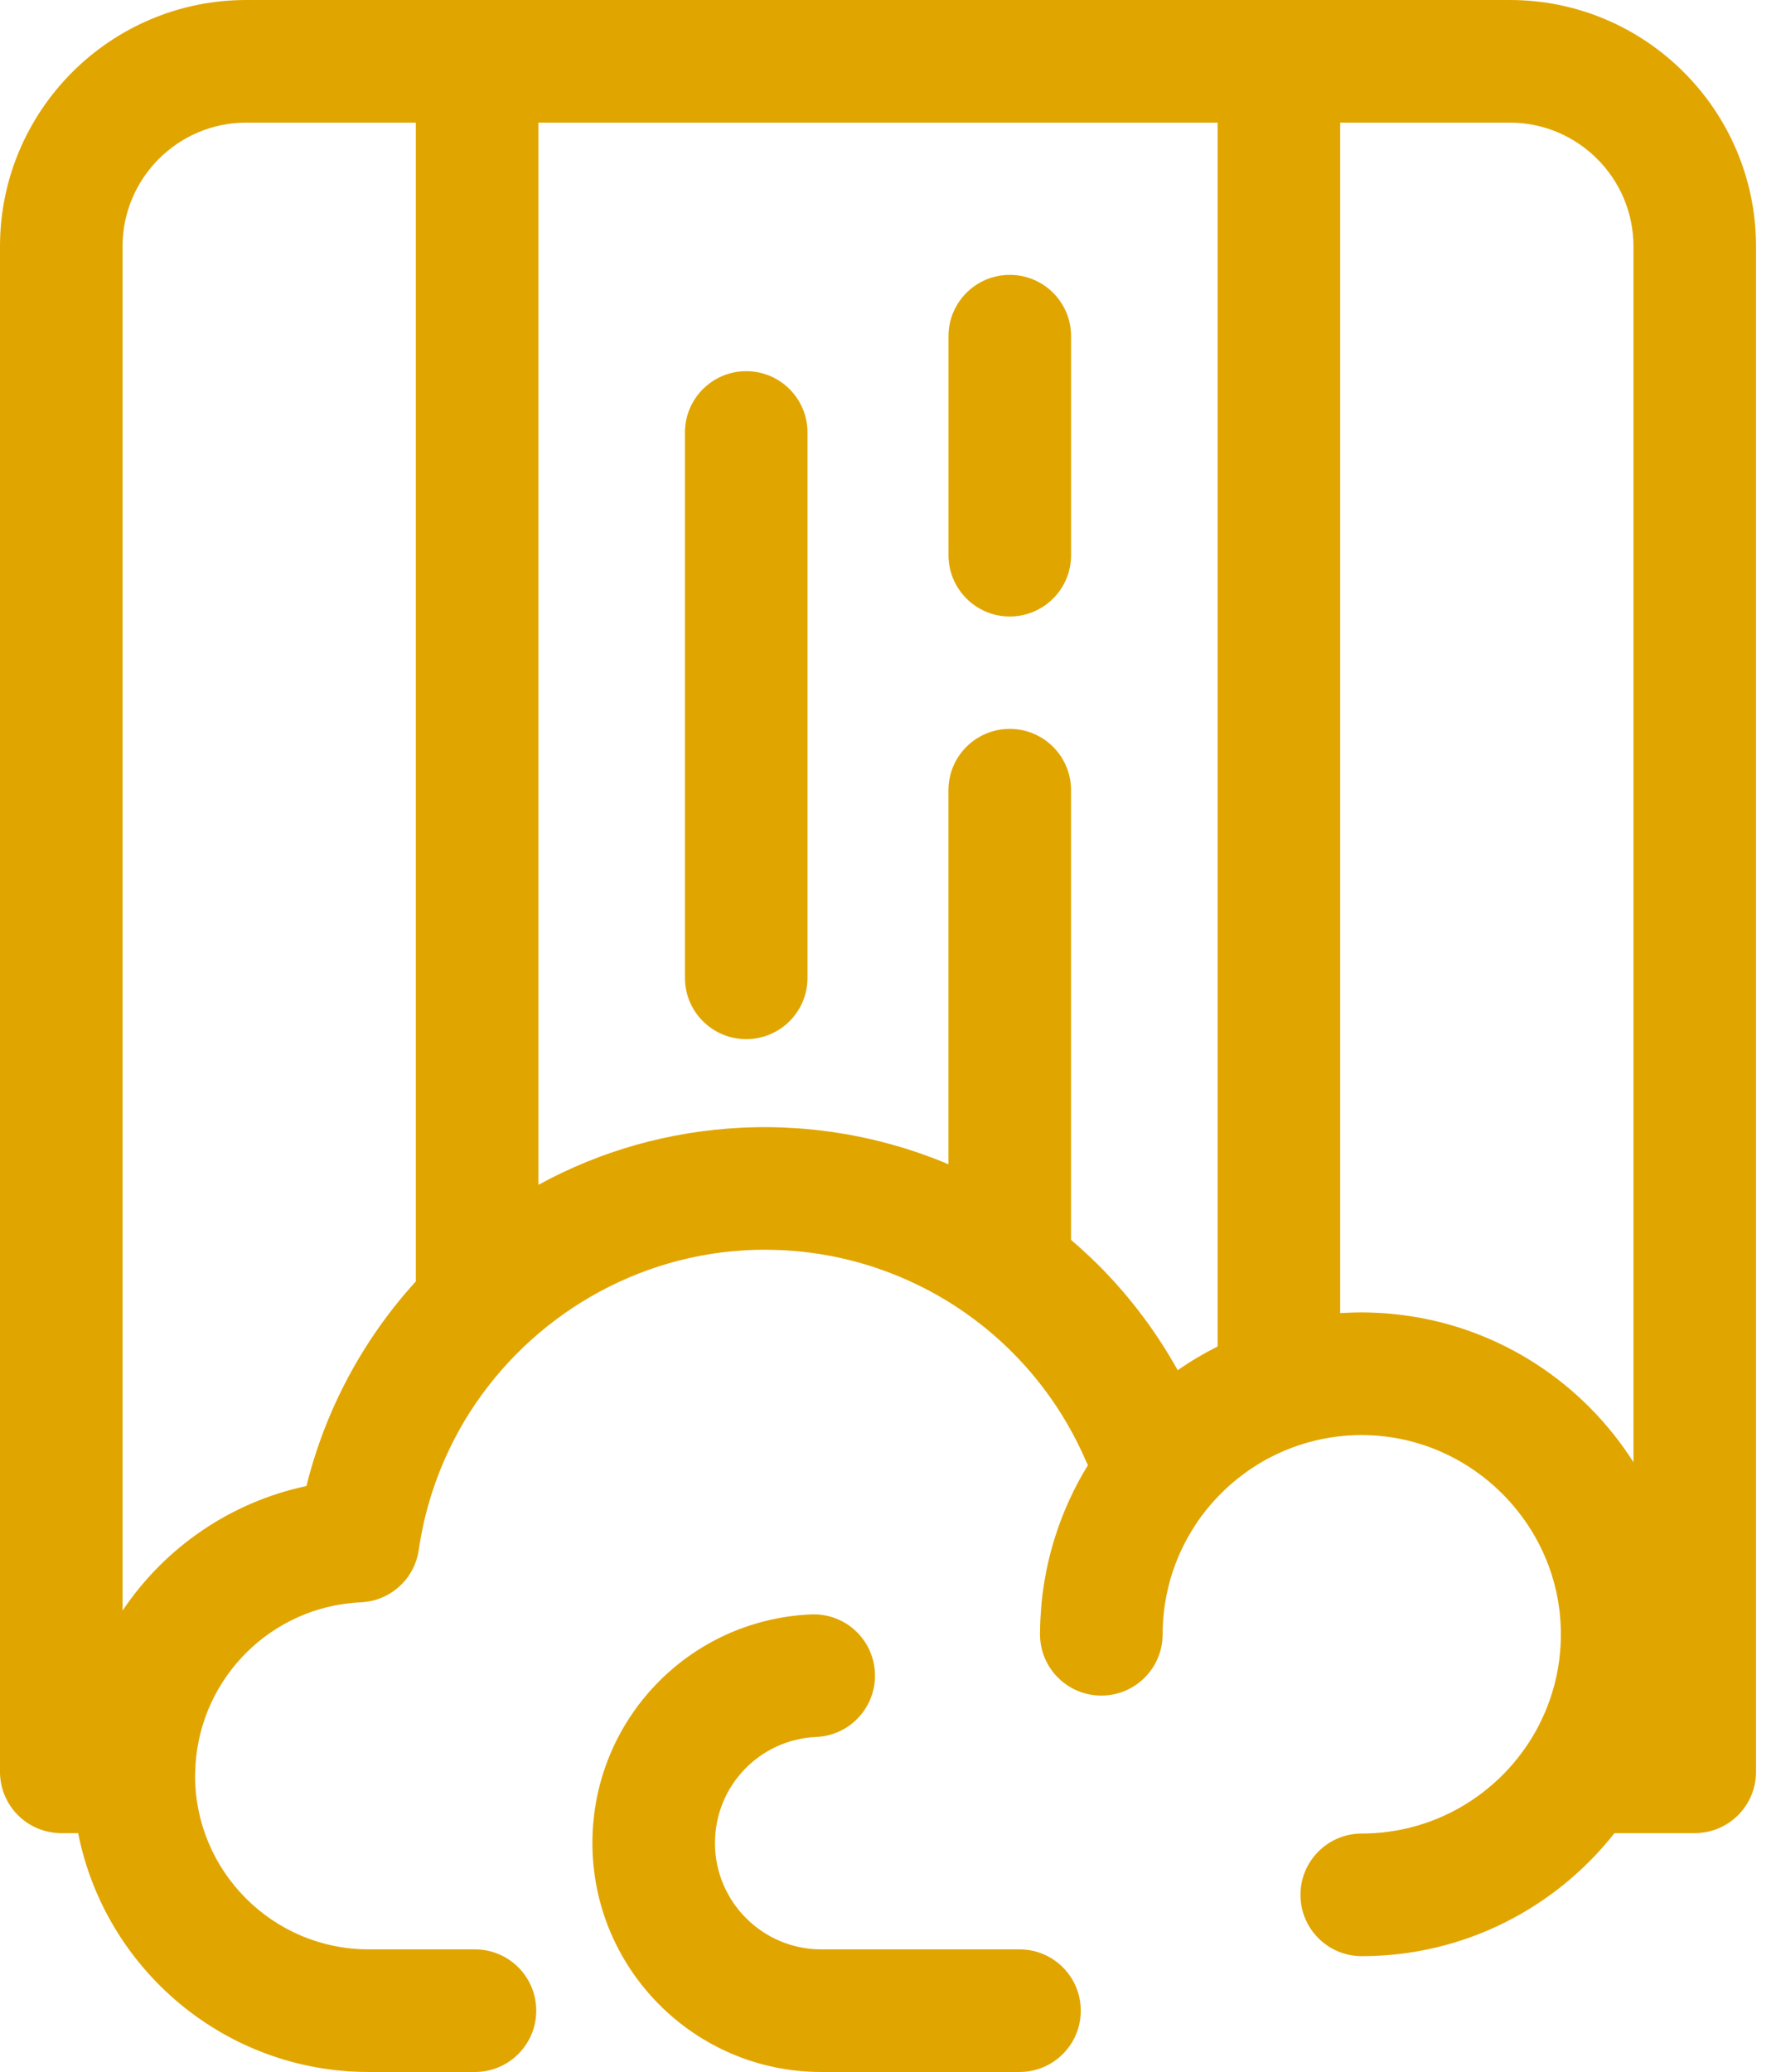
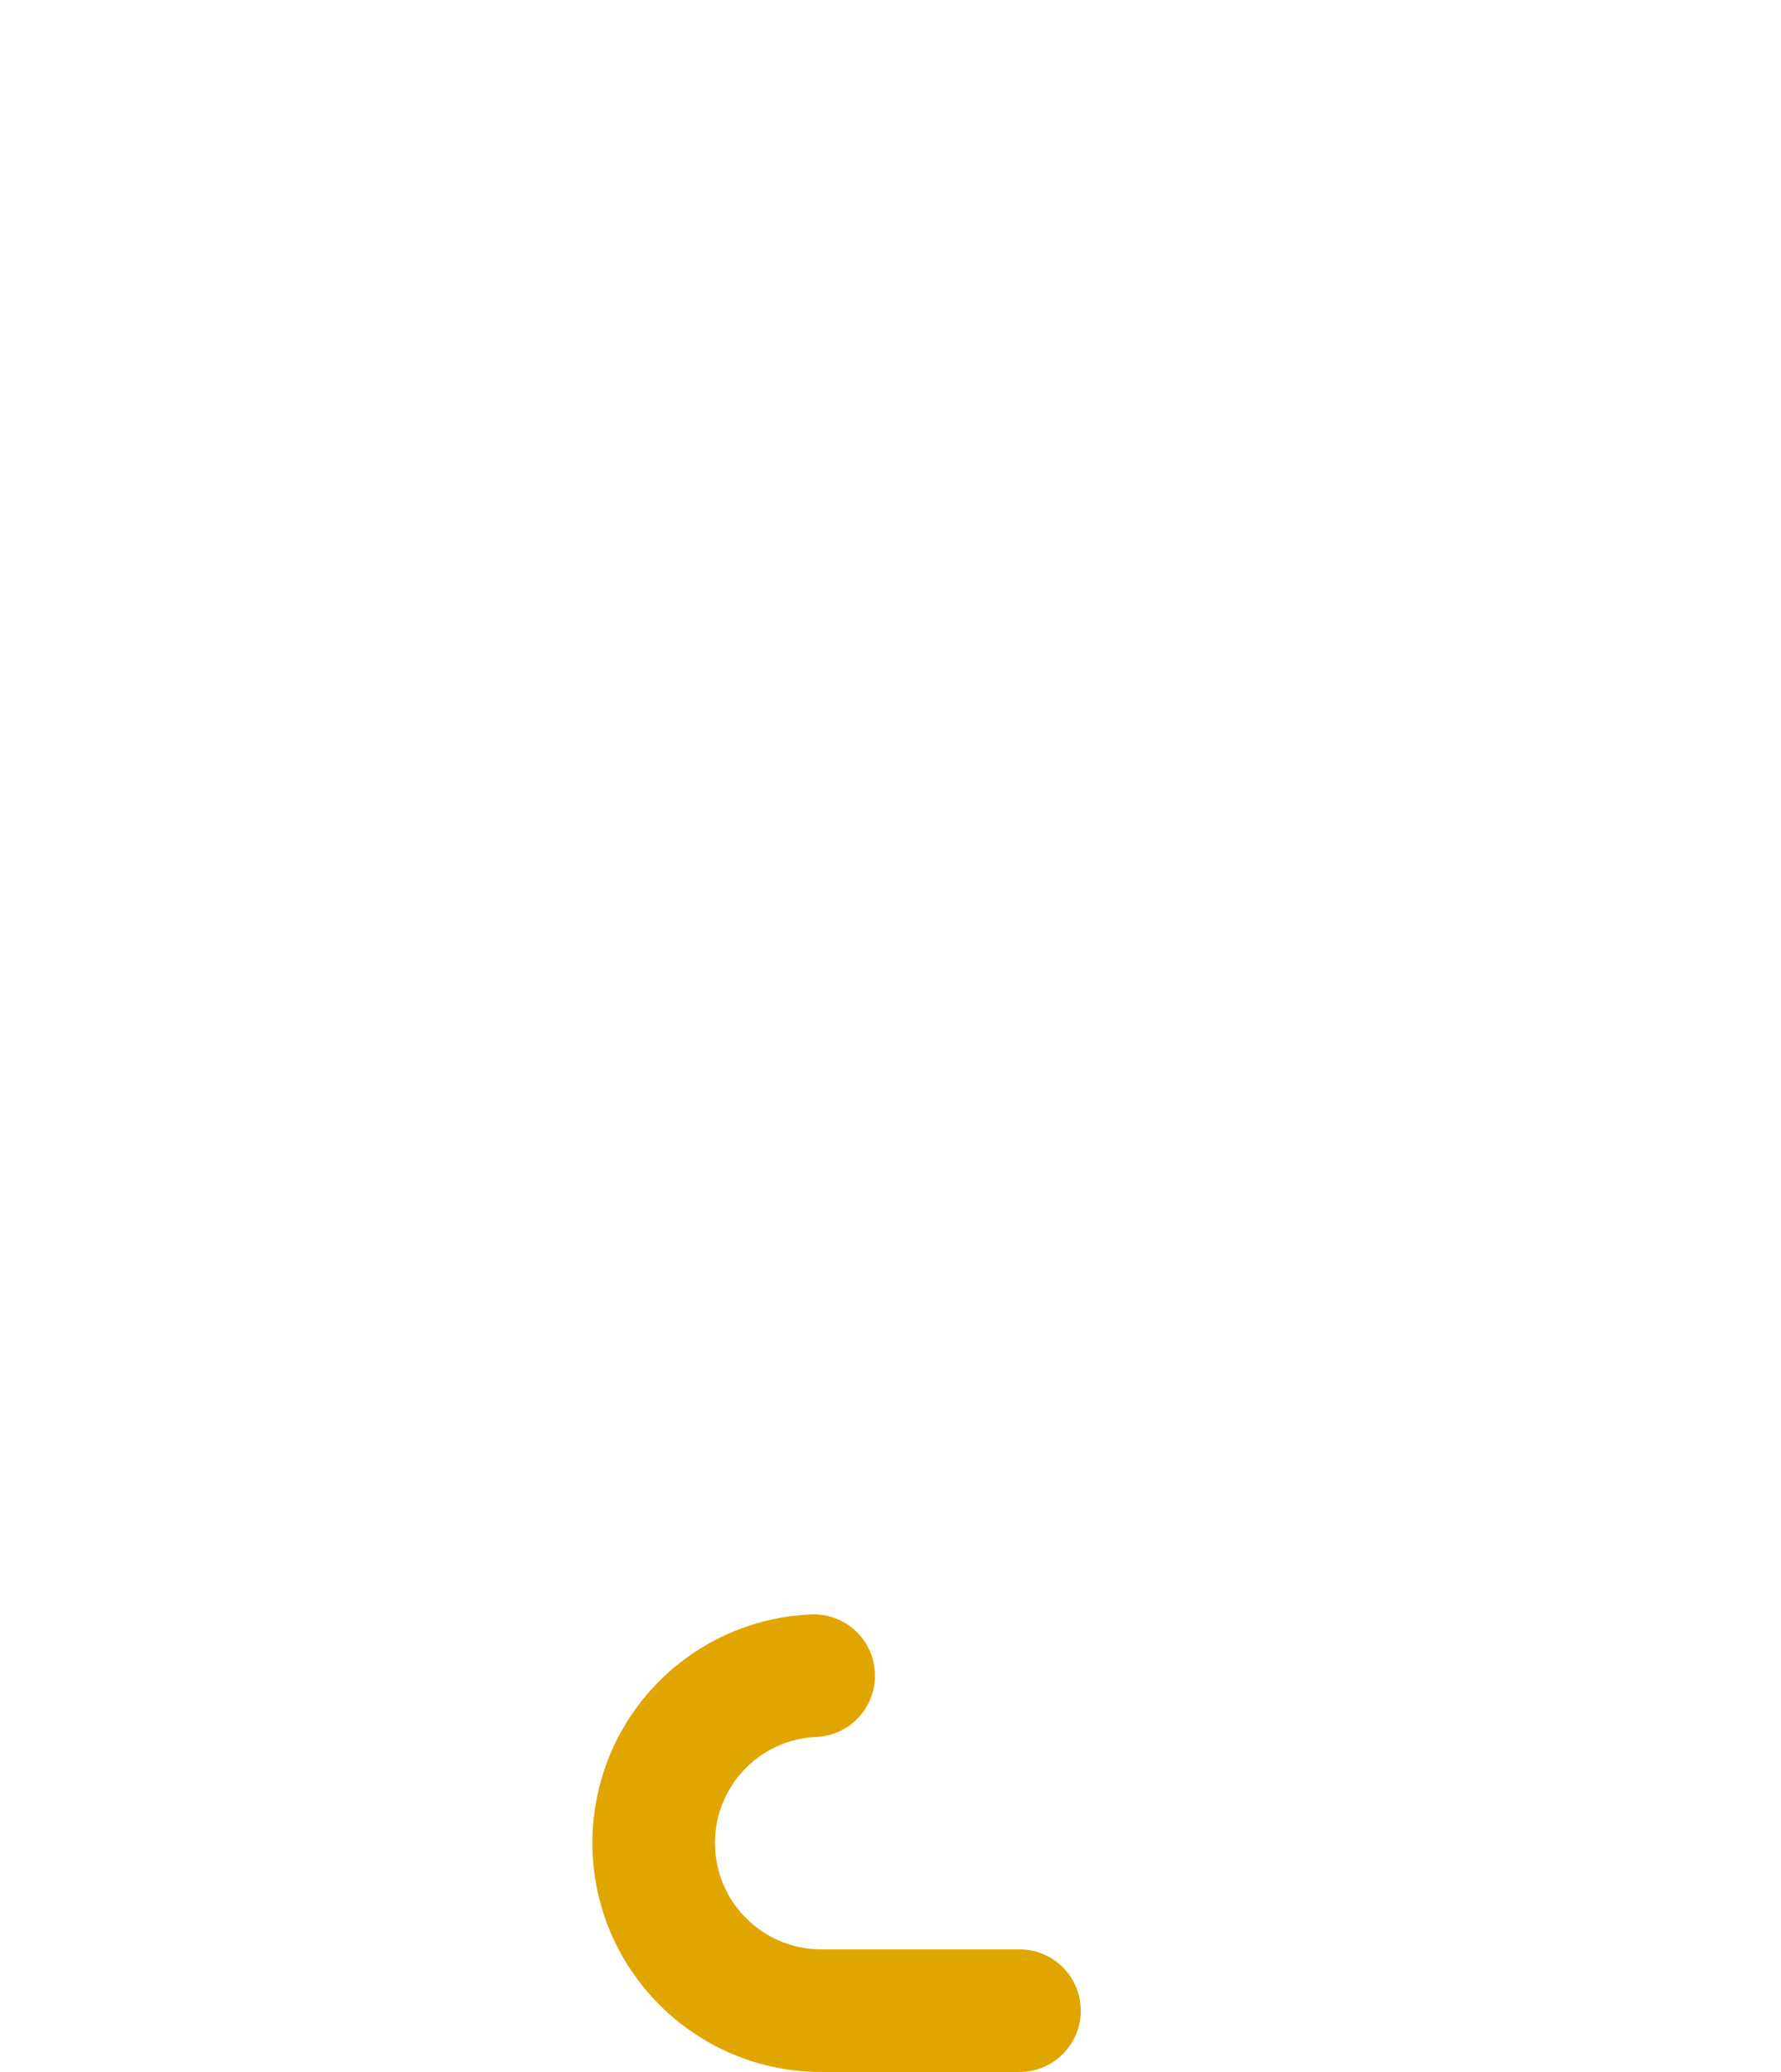
<svg xmlns="http://www.w3.org/2000/svg" width="43" height="50" viewBox="0 0 43 50" fill="none">
-   <path d="M36.452 0H30.878H11.519H5.945C2.667 0 0 2.667 0 5.945V42.757C0 43.574 0.662 44.236 1.48 44.236H1.887C2.534 47.517 5.432 50 8.9 50H11.467C12.284 50 12.947 49.338 12.947 48.52C12.947 47.703 12.284 47.041 11.467 47.041H8.9C6.59 47.041 4.71 45.161 4.71 42.851C4.71 42.831 4.712 42.812 4.712 42.792C4.712 42.788 4.712 42.785 4.713 42.781C4.748 40.64 6.397 38.877 8.506 38.681C8.574 38.674 8.643 38.669 8.712 38.666C9.423 38.635 10.011 38.102 10.111 37.397C10.129 37.277 10.149 37.157 10.171 37.038C10.181 36.983 10.193 36.929 10.205 36.875C10.218 36.813 10.23 36.752 10.244 36.691C10.261 36.62 10.279 36.549 10.297 36.479C10.308 36.437 10.319 36.395 10.331 36.353C10.353 36.273 10.377 36.194 10.401 36.114C10.411 36.084 10.42 36.053 10.43 36.023C10.457 35.938 10.486 35.853 10.516 35.769C10.525 35.745 10.534 35.721 10.542 35.697C10.574 35.61 10.607 35.524 10.642 35.438C10.651 35.416 10.661 35.394 10.67 35.372C10.705 35.287 10.741 35.203 10.779 35.12C10.792 35.092 10.806 35.064 10.819 35.036C10.854 34.961 10.889 34.886 10.927 34.811C10.957 34.753 10.988 34.695 11.019 34.637C11.041 34.595 11.062 34.553 11.085 34.512C12.419 32.122 14.879 30.457 17.685 30.194C17.714 30.192 17.744 30.19 17.773 30.188C17.871 30.18 17.97 30.172 18.069 30.167C18.201 30.161 18.333 30.158 18.466 30.158C18.782 30.158 19.095 30.175 19.404 30.21C19.61 30.233 19.814 30.263 20.017 30.301C20.219 30.338 20.419 30.383 20.616 30.435C20.814 30.487 21.009 30.546 21.201 30.612C21.297 30.645 21.393 30.68 21.488 30.716C21.772 30.825 22.049 30.949 22.319 31.087C22.409 31.133 22.498 31.181 22.586 31.23C24.172 32.117 25.464 33.511 26.217 35.252C26.233 35.287 26.249 35.322 26.267 35.356C25.928 35.905 25.658 36.497 25.464 37.12C25.461 37.129 25.458 37.138 25.455 37.147C25.422 37.256 25.39 37.366 25.362 37.476C25.359 37.487 25.356 37.498 25.353 37.509C25.324 37.623 25.297 37.739 25.273 37.855C25.268 37.876 25.265 37.898 25.26 37.919C25.242 38.014 25.225 38.109 25.209 38.204C25.205 38.233 25.2 38.261 25.196 38.29C25.179 38.403 25.164 38.517 25.152 38.632C25.15 38.651 25.149 38.669 25.147 38.688C25.138 38.787 25.13 38.887 25.125 38.987C25.123 39.019 25.121 39.051 25.119 39.083C25.114 39.201 25.11 39.319 25.11 39.438C25.11 40.255 25.773 40.917 26.59 40.917C27.407 40.917 28.07 40.255 28.07 39.438C28.07 39.322 28.075 39.208 28.083 39.094C28.085 39.069 28.087 39.043 28.089 39.018C28.099 38.907 28.111 38.796 28.129 38.687C28.131 38.672 28.134 38.657 28.137 38.642C28.153 38.544 28.173 38.447 28.195 38.352C28.201 38.327 28.206 38.302 28.212 38.278C28.237 38.176 28.265 38.076 28.297 37.977C28.307 37.947 28.317 37.917 28.328 37.887C28.353 37.812 28.381 37.739 28.409 37.666C28.422 37.633 28.434 37.601 28.448 37.569C28.483 37.486 28.521 37.404 28.561 37.323C28.584 37.276 28.608 37.23 28.632 37.184C28.654 37.142 28.678 37.101 28.701 37.06C28.752 36.971 28.805 36.884 28.861 36.798C28.876 36.776 28.891 36.753 28.906 36.73C29.03 36.549 29.166 36.377 29.313 36.215C29.318 36.209 29.323 36.203 29.329 36.197C29.48 36.032 29.642 35.877 29.815 35.734C29.824 35.726 29.833 35.719 29.843 35.711C29.937 35.635 30.034 35.562 30.134 35.492C30.165 35.47 30.197 35.448 30.229 35.427C30.277 35.395 30.324 35.365 30.373 35.335C30.449 35.288 30.527 35.243 30.607 35.2C30.639 35.183 30.671 35.167 30.704 35.151C30.789 35.108 30.875 35.066 30.963 35.028C30.974 35.023 30.984 35.018 30.996 35.013C31.104 34.967 31.214 34.925 31.327 34.887C31.34 34.883 31.353 34.878 31.366 34.874C31.482 34.835 31.6 34.8 31.719 34.771C31.723 34.77 31.727 34.769 31.731 34.768C31.849 34.739 31.969 34.714 32.09 34.694C32.096 34.693 32.103 34.692 32.11 34.691C32.227 34.672 32.345 34.658 32.464 34.648C32.484 34.646 32.504 34.645 32.524 34.643C32.642 34.635 32.761 34.629 32.881 34.629C32.926 34.629 32.97 34.631 33.015 34.632C35.223 34.696 37.089 36.284 37.567 38.378C37.568 38.382 37.57 38.387 37.571 38.392C37.585 38.455 37.597 38.518 37.608 38.582C37.612 38.602 37.616 38.622 37.619 38.642C37.628 38.693 37.635 38.745 37.642 38.796C37.647 38.828 37.651 38.86 37.655 38.892C37.66 38.935 37.663 38.979 37.667 39.022C37.67 39.061 37.674 39.1 37.676 39.14C37.679 39.18 37.68 39.22 37.682 39.261C37.683 39.297 37.684 39.333 37.685 39.37C37.688 39.58 37.677 39.789 37.653 39.995C37.65 40.02 37.647 40.045 37.644 40.07C37.632 40.16 37.618 40.248 37.601 40.336C37.598 40.352 37.596 40.368 37.593 40.383C37.573 40.483 37.549 40.582 37.523 40.681C37.516 40.706 37.508 40.73 37.501 40.755C37.48 40.832 37.455 40.909 37.43 40.985C37.421 41.011 37.413 41.037 37.403 41.062C37.371 41.153 37.336 41.242 37.298 41.33C37.285 41.36 37.271 41.39 37.257 41.419C37.229 41.483 37.199 41.545 37.167 41.608C37.15 41.64 37.134 41.673 37.117 41.706C37.074 41.785 37.029 41.864 36.981 41.942C36.135 43.323 34.612 44.246 32.878 44.246C32.061 44.246 31.398 44.908 31.398 45.726C31.398 46.543 32.061 47.205 32.878 47.205C35.351 47.205 37.556 46.042 38.98 44.236H40.918C41.735 44.236 42.397 43.573 42.397 42.756V5.945C42.397 2.667 39.73 0 36.452 0ZM39.438 5.945V35.286C38.234 33.391 36.233 32.051 33.91 31.741C33.889 31.738 33.867 31.735 33.845 31.733C33.751 31.721 33.656 31.71 33.56 31.702C33.487 31.695 33.413 31.689 33.338 31.685C33.297 31.683 33.256 31.68 33.214 31.679C33.103 31.674 32.991 31.67 32.878 31.67C32.878 31.67 32.878 31.67 32.878 31.67C32.761 31.67 32.644 31.674 32.527 31.679C32.496 31.68 32.465 31.682 32.434 31.683C32.408 31.685 32.383 31.686 32.357 31.687V2.959H36.452C38.098 2.959 39.438 4.299 39.438 5.945ZM5.945 2.959H10.04V30.922C8.762 32.325 7.853 34.023 7.399 35.86C5.548 36.253 3.972 37.356 2.959 38.867V5.945C2.959 4.299 4.299 2.959 5.945 2.959ZM17.998 27.209C17.963 27.211 17.928 27.213 17.893 27.214C16.159 27.3 14.493 27.773 12.999 28.592V2.959H29.398V32.492C29.061 32.661 28.739 32.852 28.435 33.065C28.422 33.042 28.409 33.02 28.396 32.998C28.368 32.949 28.34 32.9 28.311 32.851C28.272 32.783 28.232 32.716 28.191 32.65C28.161 32.601 28.131 32.552 28.1 32.504C28.059 32.439 28.017 32.374 27.975 32.31C27.943 32.262 27.911 32.214 27.879 32.167C27.835 32.103 27.791 32.041 27.747 31.978C27.714 31.932 27.681 31.886 27.647 31.84C27.601 31.777 27.554 31.715 27.506 31.654C27.473 31.61 27.439 31.566 27.405 31.523C27.355 31.46 27.304 31.398 27.253 31.335C27.22 31.295 27.187 31.255 27.153 31.215C27.096 31.148 27.037 31.081 26.978 31.015C26.949 30.983 26.921 30.95 26.892 30.918C26.803 30.821 26.713 30.725 26.621 30.631C26.617 30.627 26.613 30.623 26.61 30.62C26.521 30.53 26.432 30.441 26.341 30.354C26.308 30.323 26.274 30.292 26.241 30.262C26.178 30.203 26.115 30.145 26.051 30.087C26.011 30.052 25.971 30.018 25.93 29.983C25.907 29.962 25.883 29.941 25.859 29.921V19.068C25.859 18.251 25.196 17.589 24.379 17.589C23.562 17.589 22.899 18.251 22.899 19.068V28.096C22.788 28.049 22.675 28.003 22.562 27.959C22.519 27.943 22.477 27.928 22.434 27.912C22.353 27.882 22.272 27.852 22.191 27.824C22.14 27.807 22.09 27.791 22.039 27.774C21.965 27.749 21.89 27.725 21.814 27.701C21.76 27.685 21.706 27.67 21.652 27.654C21.579 27.633 21.506 27.612 21.432 27.592C21.376 27.577 21.32 27.563 21.265 27.549C21.192 27.53 21.118 27.512 21.045 27.495C20.988 27.482 20.931 27.469 20.874 27.457C20.801 27.441 20.727 27.426 20.653 27.412C20.596 27.4 20.538 27.39 20.48 27.379C20.406 27.366 20.331 27.353 20.256 27.342C20.198 27.333 20.141 27.323 20.084 27.315C20.006 27.304 19.929 27.294 19.852 27.285C19.796 27.278 19.74 27.271 19.683 27.265C19.602 27.256 19.521 27.249 19.44 27.242C19.387 27.238 19.334 27.233 19.28 27.229C19.19 27.223 19.099 27.218 19.009 27.214C18.964 27.212 18.919 27.209 18.874 27.207C18.738 27.202 18.602 27.199 18.466 27.199C18.309 27.199 18.154 27.203 17.998 27.209Z" fill="#E1A500" />
-   <path d="M19.496 23.597V10.437C19.496 9.619 18.834 8.957 18.017 8.957C17.2 8.957 16.537 9.619 16.537 10.437V23.597C16.537 24.414 17.2 25.076 18.017 25.076C18.834 25.076 19.496 24.414 19.496 23.597Z" fill="#E1A500" />
-   <path d="M24.38 14.877C25.197 14.877 25.86 14.214 25.86 13.397V8.112C25.86 7.295 25.197 6.633 24.38 6.633C23.563 6.633 22.9 7.295 22.9 8.112V13.397C22.901 14.214 23.563 14.877 24.38 14.877Z" fill="#E1A500" />
  <path d="M24.615 47.041H19.826C18.412 47.041 17.262 45.89 17.262 44.476C17.262 43.1 18.338 41.975 19.711 41.915C20.527 41.879 21.16 41.188 21.124 40.371C21.088 39.555 20.402 38.923 19.581 38.958C16.621 39.089 14.303 41.513 14.303 44.476C14.303 47.522 16.781 50 19.826 50H24.615C25.432 50 26.094 49.338 26.094 48.521C26.094 47.703 25.432 47.041 24.615 47.041Z" fill="#E1A500" />
</svg>